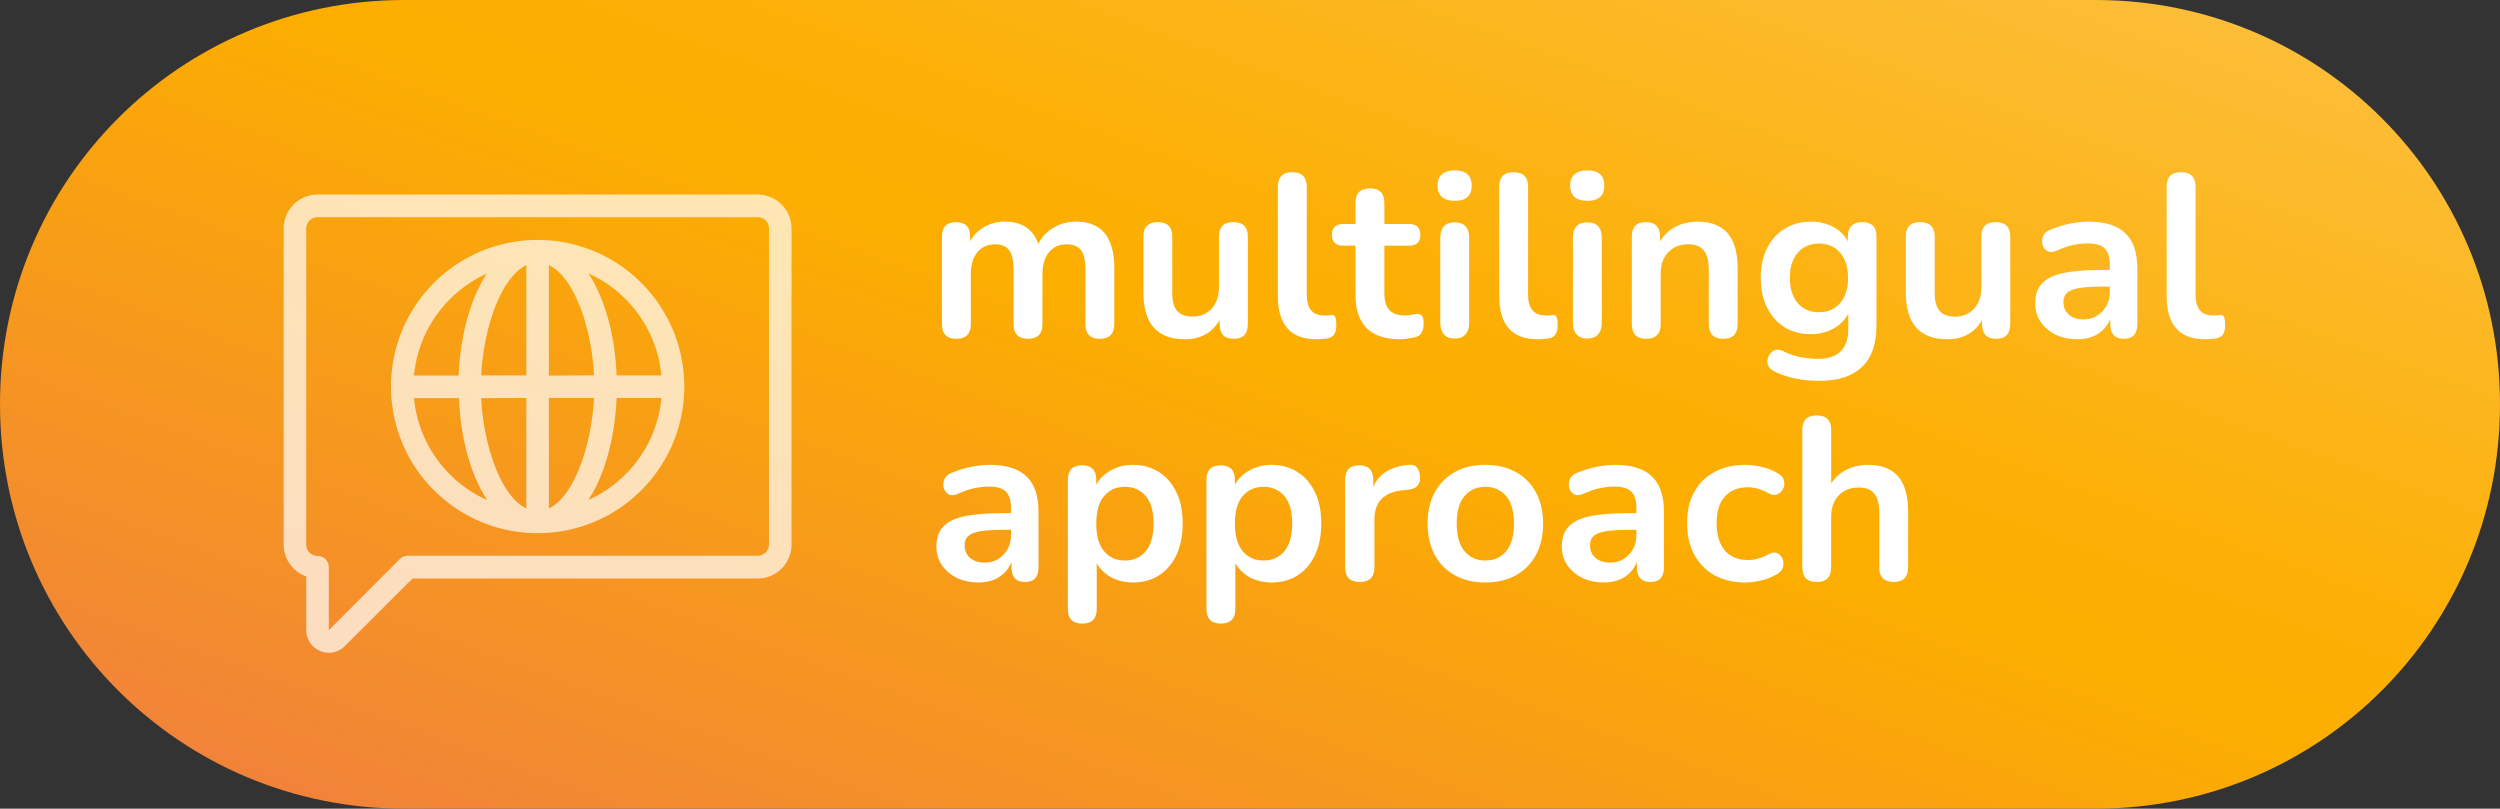
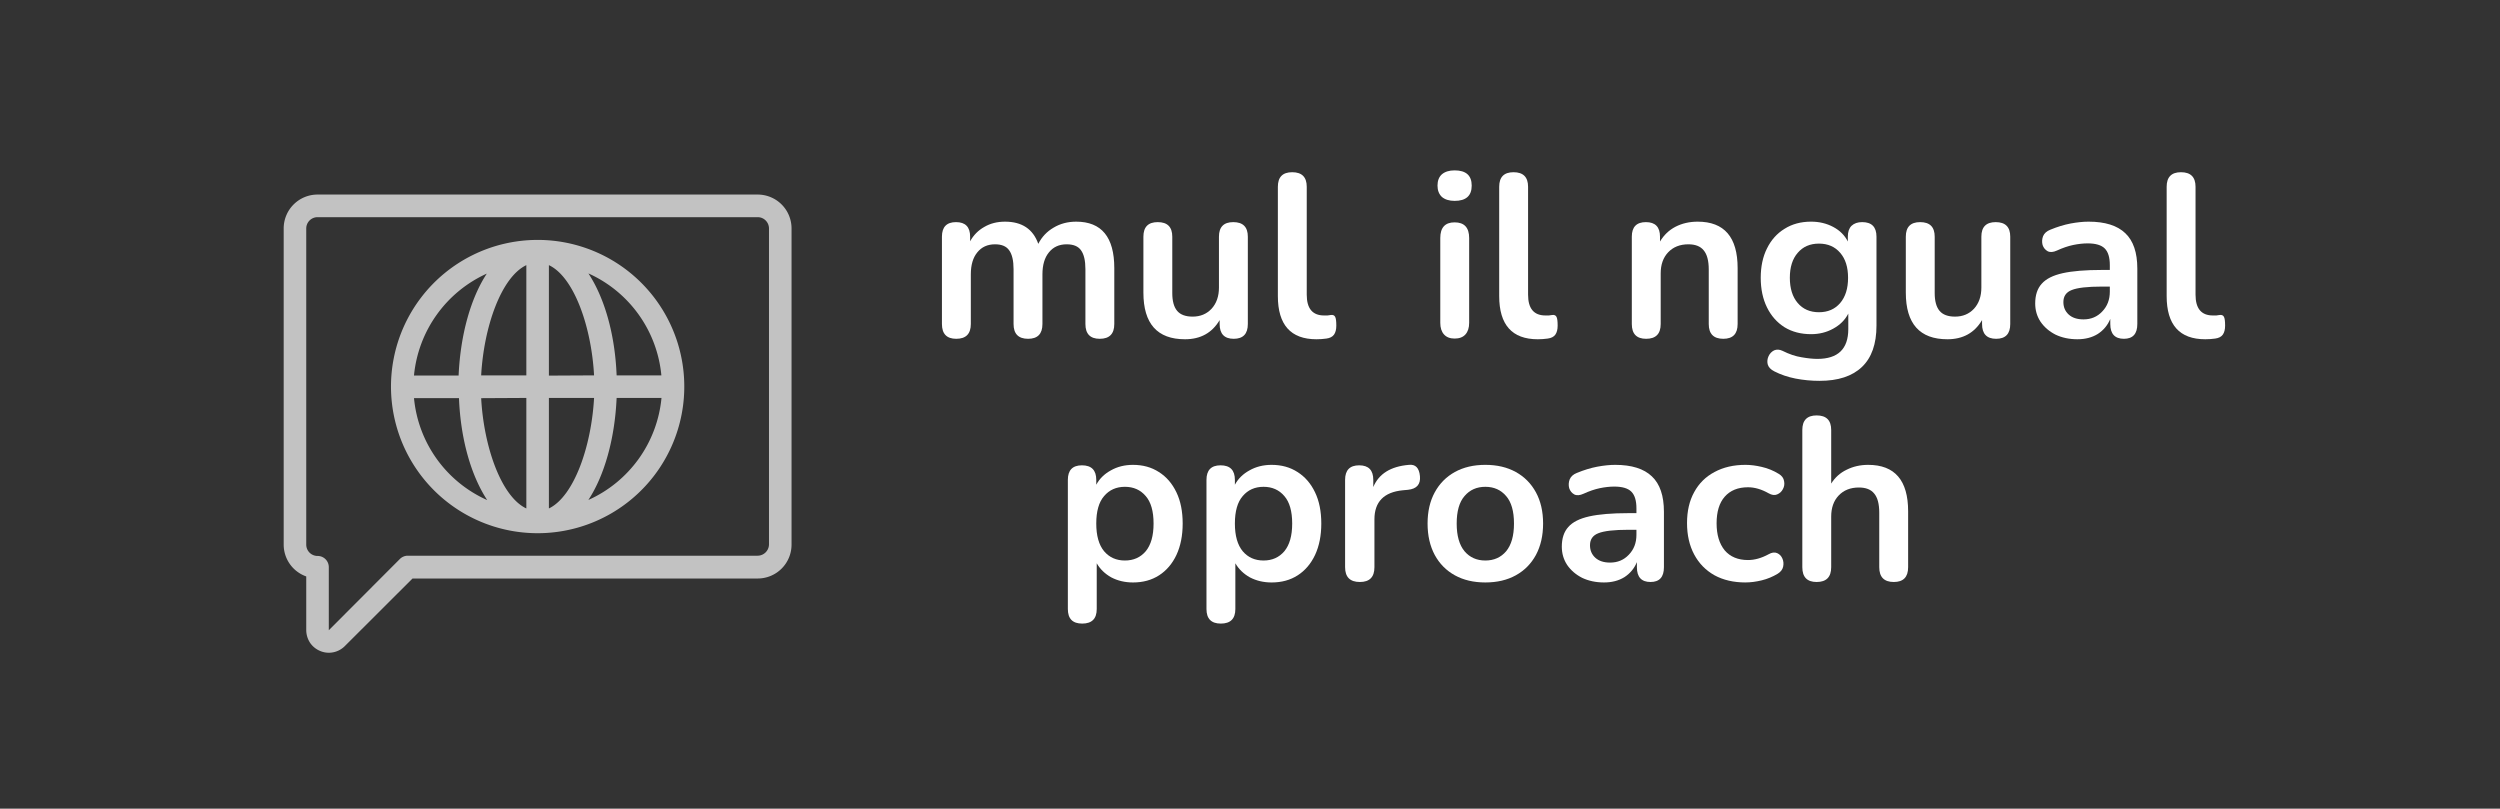
<svg xmlns="http://www.w3.org/2000/svg" xmlns:ns1="http://sodipodi.sourceforge.net/DTD/sodipodi-0.dtd" xmlns:ns2="http://www.inkscape.org/namespaces/inkscape" id="Layer_1" data-name="Layer 1" viewBox="0 0 411.19 133.01" ns1:docname="02_multilingual-vector.svg" ns2:version="1.1.2 (1:1.1+202202050950+0a00cf5339)">
  <rect x="0" y="0" width="411.19" height="133.01" fill="#333333" stroke="none" />
  <defs id="defs13">
    <style id="style2">.cls-1{fill:url(#linear-gradient);}.cls-2{font-size:38px;font-family:Nunito-Bold, Nunito;font-weight:700;}.cls-2,.cls-4{fill:#fff;}.cls-3{opacity:0.7;}</style>
    <linearGradient id="linear-gradient" x1="166.57" y1="173.72" x2="244.62" y2="-40.71" gradientUnits="userSpaceOnUse">
      <stop offset="0" stop-color="#f18339" id="stop4" />
      <stop offset="0.53" stop-color="#fcae00" id="stop6" />
      <stop offset="0.62" stop-color="#fcaf04" id="stop8" />
      <stop offset="1" stop-color="#fcbd37" id="stop10" />
    </linearGradient>
  </defs>
-   <path id="rect15" class="cls-1" style="fill:url(#linear-gradient)" d="m 66.5,0 h 278.19 c 36.841,0 66.5,29.659 66.5,66.5 v 0.01 c 0,36.841 -29.659,66.5 -66.5,66.5 H 66.5 C 29.659,133.01 0,103.351 0,66.51 V 66.5 C 0,29.659 29.659,0 66.5,0 Z" />
  <g aria-label="multilingualapproach" transform="translate(152.38 55.42)" id="text19" class="cls-2" style="font-weight:700;font-size:38px;font-family:Nunito-Bold, Nunito;fill:#ffffff">
    <path d="m 4.902,0.304 q -2.356,0 -2.356,-2.432 v -14.364 q 0,-2.394 2.318,-2.394 2.318,0 2.318,2.394 v 0.76 q 0.836,-1.52 2.318,-2.356 1.482,-0.874 3.42,-0.874 4.18,0 5.472,3.648 0.874,-1.71 2.508,-2.66 1.634,-0.988 3.724,-0.988 6.27,0 6.27,7.638 v 9.196 q 0,2.432 -2.394,2.432 -2.356,0 -2.356,-2.432 v -9.006 q 0,-2.128 -0.722,-3.116 -0.684,-0.988 -2.356,-0.988 -1.862,0 -2.926,1.33 -1.064,1.292 -1.064,3.61 v 8.17 q 0,2.432 -2.356,2.432 -2.394,0 -2.394,-2.432 v -9.006 q 0,-2.128 -0.722,-3.116 -0.684,-0.988 -2.318,-0.988 -1.862,0 -2.926,1.33 -1.064,1.292 -1.064,3.61 v 8.17 q 0,2.432 -2.394,2.432 z" id="path845" />
    <path d="m 42.522,0.38 q -6.84,0 -6.84,-7.676 v -9.196 q 0,-2.394 2.356,-2.394 2.394,0 2.394,2.394 v 9.272 q 0,1.976 0.798,2.926 0.798,0.95 2.546,0.95 1.9,0 3.116,-1.292 1.216,-1.33 1.216,-3.496 v -8.36 q 0,-2.394 2.356,-2.394 2.394,0 2.394,2.394 v 14.364 q 0,2.432 -2.318,2.432 -2.318,0 -2.318,-2.432 v -0.646 q -1.862,3.154 -5.7,3.154 z" id="path847" />
    <path d="m 64.144,0.38 q -6.346,0 -6.346,-7.106 V -24.7 q 0,-2.394 2.356,-2.394 2.394,0 2.394,2.394 v 17.746 q 0,3.42 2.85,3.42 0.304,0 0.57,0 0.266,-0.038 0.532,-0.076 0.532,-0.076 0.722,0.304 0.19,0.342 0.19,1.444 0,0.95 -0.38,1.482 -0.38,0.532 -1.254,0.646 -0.798,0.114 -1.634,0.114 z" id="path849" />
-     <path d="m 77.938,0.38 q -7.372,0 -7.372,-7.296 v -8.094 h -1.976 q -1.9,0 -1.9,-1.786 0,-1.786 1.9,-1.786 h 1.976 v -3.458 q 0,-2.394 2.394,-2.394 2.356,0 2.356,2.394 v 3.458 h 4.028 q 1.9,0 1.9,1.786 0,1.786 -1.9,1.786 h -4.028 v 7.828 q 0,1.824 0.798,2.736 0.798,0.912 2.584,0.912 0.646,0 1.14,-0.114 0.494,-0.114 0.874,-0.152 0.456,-0.038 0.76,0.304 0.304,0.304 0.304,1.292 0,0.76 -0.266,1.368 -0.228,0.57 -0.874,0.798 -0.494,0.152 -1.292,0.266 -0.798,0.152 -1.406,0.152 z" id="path851" />
    <path d="m 86.868,-22.382 q -1.33,0 -2.09,-0.646 -0.722,-0.684 -0.722,-1.862 0,-1.216 0.722,-1.862 0.76,-0.646 2.09,-0.646 2.812,0 2.812,2.508 0,2.508 -2.812,2.508 z m 0,22.648 q -1.14,0 -1.748,-0.684 -0.608,-0.684 -0.608,-1.9 v -13.946 q 0,-2.584 2.356,-2.584 2.394,0 2.394,2.584 v 13.946 q 0,1.216 -0.608,1.9 -0.608,0.684 -1.786,0.684 z" id="path853" />
    <path d="m 100.548,0.38 q -6.346,0 -6.346,-7.106 V -24.7 q 0,-2.394 2.356,-2.394 2.394,0 2.394,2.394 v 17.746 q 0,3.42 2.85,3.42 0.304,0 0.57,0 0.266,-0.038 0.532,-0.076 0.532,-0.076 0.722,0.304 0.19,0.342 0.19,1.444 0,0.95 -0.38,1.482 -0.38,0.532 -1.254,0.646 -0.798,0.114 -1.634,0.114 z" id="path855" />
-     <path d="m 108.68,-22.382 q -1.33,0 -2.09,-0.646 -0.722,-0.684 -0.722,-1.862 0,-1.216 0.722,-1.862 0.76,-0.646 2.09,-0.646 2.812,0 2.812,2.508 0,2.508 -2.812,2.508 z m 0,22.648 q -1.14,0 -1.748,-0.684 -0.608,-0.684 -0.608,-1.9 v -13.946 q 0,-2.584 2.356,-2.584 2.394,0 2.394,2.584 v 13.946 q 0,1.216 -0.608,1.9 -0.608,0.684 -1.786,0.684 z" id="path857" />
    <path d="m 118.37,0.304 q -2.356,0 -2.356,-2.432 v -14.364 q 0,-2.394 2.318,-2.394 2.318,0 2.318,2.394 v 0.798 q 0.95,-1.596 2.546,-2.432 1.634,-0.836 3.648,-0.836 6.574,0 6.574,7.638 v 9.196 q 0,2.432 -2.356,2.432 -2.394,0 -2.394,-2.432 v -8.968 q 0,-2.166 -0.836,-3.154 -0.798,-0.988 -2.508,-0.988 -2.09,0 -3.344,1.33 -1.216,1.292 -1.216,3.458 v 8.322 q 0,2.432 -2.394,2.432 z" id="path859" />
    <path d="m 146.908,7.22 q -2.052,0 -3.99,-0.38 -1.9,-0.38 -3.458,-1.178 -0.912,-0.456 -1.102,-1.178 -0.152,-0.684 0.152,-1.33 0.304,-0.646 0.912,-0.95 0.646,-0.266 1.368,0.076 1.672,0.836 3.154,1.064 1.52,0.266 2.584,0.266 5.092,0 5.092,-4.902 v -2.546 q -0.798,1.558 -2.47,2.47 -1.634,0.912 -3.648,0.912 -2.508,0 -4.37,-1.14 -1.862,-1.178 -2.888,-3.268 -1.026,-2.09 -1.026,-4.864 0,-2.774 1.026,-4.826 1.026,-2.09 2.888,-3.23 1.862,-1.178 4.37,-1.178 2.014,0 3.648,0.874 1.634,0.874 2.394,2.394 v -0.798 q 0,-1.178 0.608,-1.786 0.646,-0.608 1.748,-0.608 2.356,0 2.356,2.394 v 14.63 q 0,4.522 -2.394,6.802 -2.394,2.28 -6.954,2.28 z m -0.114,-11.286 q 2.204,0 3.496,-1.52 1.292,-1.52 1.292,-4.142 0,-2.622 -1.292,-4.104 -1.292,-1.52 -3.496,-1.52 -2.204,0 -3.496,1.52 -1.292,1.482 -1.292,4.104 0,2.622 1.292,4.142 1.292,1.52 3.496,1.52 z" id="path861" />
    <path d="m 167.921,0.38 q -6.84,0 -6.84,-7.676 v -9.196 q 0,-2.394 2.356,-2.394 2.394,0 2.394,2.394 v 9.272 q 0,1.976 0.798,2.926 0.798,0.95 2.546,0.95 1.9,0 3.116,-1.292 1.216,-1.33 1.216,-3.496 v -8.36 q 0,-2.394 2.356,-2.394 2.394,0 2.394,2.394 v 14.364 q 0,2.432 -2.318,2.432 -2.318,0 -2.318,-2.432 v -0.646 q -1.862,3.154 -5.7,3.154 z" id="path863" />
    <path d="m 189.315,0.38 q -2.014,0 -3.61,-0.76 -1.558,-0.798 -2.47,-2.128 -0.874,-1.33 -0.874,-3.002 0,-2.052 1.064,-3.23 1.064,-1.216 3.458,-1.748 2.394,-0.532 6.422,-0.532 h 1.33 v -0.798 q 0,-1.9 -0.836,-2.736 -0.836,-0.836 -2.812,-0.836 -1.102,0 -2.394,0.266 -1.254,0.266 -2.66,0.912 -0.912,0.418 -1.52,0.114 -0.608,-0.342 -0.836,-1.026 -0.19,-0.722 0.076,-1.444 0.304,-0.722 1.178,-1.064 1.748,-0.722 3.344,-1.026 1.634,-0.304 2.964,-0.304 4.066,0 6.042,1.9 1.976,1.862 1.976,5.814 v 9.12 q 0,2.432 -2.204,2.432 -2.242,0 -2.242,-2.432 v -0.836 q -0.646,1.558 -2.052,2.47 -1.406,0.874 -3.344,0.874 z m 0.988,-3.268 q 1.862,0 3.078,-1.292 1.254,-1.292 1.254,-3.268 v -0.836 h -1.292 q -3.572,0 -4.978,0.57 -1.368,0.532 -1.368,1.976 0,1.254 0.874,2.052 0.874,0.798 2.432,0.798 z" id="path865" />
    <path d="m 210.329,0.38 q -6.346,0 -6.346,-7.106 V -24.7 q 0,-2.394 2.356,-2.394 2.394,0 2.394,2.394 v 17.746 q 0,3.42 2.85,3.42 0.304,0 0.57,0 0.266,-0.038 0.532,-0.076 0.532,-0.076 0.722,0.304 0.19,0.342 0.19,1.444 0,0.95 -0.38,1.482 -0.38,0.532 -1.254,0.646 -0.798,0.114 -1.634,0.114 z" id="path867" />
-     <path d="m 8.588,40.38 q -2.014,0 -3.61,-0.76 -1.558,-0.798 -2.47,-2.128 -0.874,-1.33 -0.874,-3.002 0,-2.052 1.064,-3.23 1.064,-1.216 3.458,-1.748 2.394,-0.532 6.422,-0.532 h 1.33 v -0.798 q 0,-1.9 -0.836,-2.736 -0.836,-0.836 -2.812,-0.836 -1.102,0 -2.394,0.266 -1.254,0.266 -2.66,0.912 -0.912,0.418 -1.52,0.114 Q 3.078,25.56 2.85,24.876 2.66,24.154 2.926,23.432 3.23,22.71 4.104,22.368 q 1.748,-0.722 3.344,-1.026 1.634,-0.304 2.964,-0.304 4.066,0 6.042,1.9 1.976,1.862 1.976,5.814 v 9.12 q 0,2.432 -2.204,2.432 -2.242,0 -2.242,-2.432 v -0.836 q -0.646,1.558 -2.052,2.47 -1.406,0.874 -3.344,0.874 z m 0.988,-3.268 q 1.862,0 3.078,-1.292 1.254,-1.292 1.254,-3.268 v -0.836 h -1.292 q -3.572,0 -4.978,0.57 -1.368,0.532 -1.368,1.976 0,1.254 0.874,2.052 0.874,0.798 2.432,0.798 z" id="path869" />
    <path d="m 25.612,47.144 q -2.356,0 -2.356,-2.394 V 23.508 q 0,-2.394 2.318,-2.394 2.356,0 2.356,2.394 v 0.798 q 0.798,-1.482 2.394,-2.356 1.596,-0.912 3.648,-0.912 2.432,0 4.256,1.178 1.862,1.178 2.888,3.344 1.026,2.128 1.026,5.13 0,2.964 -1.026,5.168 -1.026,2.166 -2.85,3.344 -1.824,1.178 -4.294,1.178 -1.976,0 -3.572,-0.836 -1.558,-0.874 -2.394,-2.318 v 7.524 q 0,2.394 -2.394,2.394 z m 7.03,-10.374 q 2.128,0 3.42,-1.52 1.292,-1.558 1.292,-4.56 0,-3.04 -1.292,-4.522 -1.292,-1.52 -3.42,-1.52 -2.128,0 -3.42,1.52 -1.292,1.482 -1.292,4.522 0,3.002 1.292,4.56 1.292,1.52 3.42,1.52 z" id="path871" />
    <path d="m 48.412,47.144 q -2.356,0 -2.356,-2.394 V 23.508 q 0,-2.394 2.318,-2.394 2.356,0 2.356,2.394 v 0.798 q 0.798,-1.482 2.394,-2.356 1.596,-0.912 3.648,-0.912 2.432,0 4.256,1.178 1.862,1.178 2.888,3.344 1.026,2.128 1.026,5.13 0,2.964 -1.026,5.168 -1.026,2.166 -2.85,3.344 -1.824,1.178 -4.294,1.178 -1.976,0 -3.572,-0.836 -1.558,-0.874 -2.394,-2.318 v 7.524 q 0,2.394 -2.394,2.394 z m 7.03,-10.374 q 2.128,0 3.42,-1.52 1.292,-1.558 1.292,-4.56 0,-3.04 -1.292,-4.522 -1.292,-1.52 -3.42,-1.52 -2.128,0 -3.42,1.52 -1.292,1.482 -1.292,4.522 0,3.002 1.292,4.56 1.292,1.52 3.42,1.52 z" id="path873" />
    <path d="m 71.288,40.304 q -2.432,0 -2.432,-2.432 V 23.508 q 0,-2.394 2.318,-2.394 2.318,0 2.318,2.394 v 1.178 q 1.368,-3.268 5.852,-3.648 1.634,-0.19 1.824,1.862 0.19,2.014 -1.976,2.242 l -0.836,0.076 q -4.674,0.456 -4.674,4.788 v 7.866 q 0,2.432 -2.394,2.432 z" id="path875" />
    <path d="m 91.922,40.38 q -2.888,0 -5.016,-1.178 -2.128,-1.178 -3.306,-3.344 -1.178,-2.204 -1.178,-5.168 0,-2.964 1.178,-5.13 1.178,-2.166 3.306,-3.344 2.128,-1.178 5.016,-1.178 2.888,0 5.016,1.178 2.128,1.178 3.306,3.344 1.178,2.166 1.178,5.13 0,2.964 -1.178,5.168 -1.178,2.166 -3.306,3.344 -2.128,1.178 -5.016,1.178 z m 0,-3.61 q 2.128,0 3.42,-1.52 1.292,-1.558 1.292,-4.56 0,-3.04 -1.292,-4.522 -1.292,-1.52 -3.42,-1.52 -2.128,0 -3.42,1.52 -1.292,1.482 -1.292,4.522 0,3.002 1.292,4.56 1.292,1.52 3.42,1.52 z" id="path877" />
    <path d="m 111.454,40.38 q -2.014,0 -3.61,-0.76 -1.558,-0.798 -2.47,-2.128 -0.874,-1.33 -0.874,-3.002 0,-2.052 1.064,-3.23 1.064,-1.216 3.458,-1.748 2.394,-0.532 6.422,-0.532 h 1.33 v -0.798 q 0,-1.9 -0.836,-2.736 -0.836,-0.836 -2.812,-0.836 -1.102,0 -2.394,0.266 -1.254,0.266 -2.66,0.912 -0.912,0.418 -1.52,0.114 -0.608,-0.342 -0.836,-1.026 -0.19,-0.722 0.076,-1.444 0.304,-0.722 1.178,-1.064 1.748,-0.722 3.344,-1.026 1.634,-0.304 2.964,-0.304 4.066,0 6.042,1.9 1.976,1.862 1.976,5.814 v 9.12 q 0,2.432 -2.204,2.432 -2.242,0 -2.242,-2.432 v -0.836 q -0.646,1.558 -2.052,2.47 -1.406,0.874 -3.344,0.874 z m 0.988,-3.268 q 1.862,0 3.078,-1.292 1.254,-1.292 1.254,-3.268 v -0.836 h -1.292 q -3.572,0 -4.978,0.57 -1.368,0.532 -1.368,1.976 0,1.254 0.874,2.052 0.874,0.798 2.432,0.798 z" id="path879" />
    <path d="m 134.71,40.38 q -2.926,0 -5.092,-1.178 -2.166,-1.216 -3.344,-3.42 -1.178,-2.204 -1.178,-5.168 0,-2.964 1.178,-5.092 1.178,-2.166 3.344,-3.306 2.166,-1.178 5.092,-1.178 1.254,0 2.698,0.342 1.482,0.342 2.774,1.14 0.76,0.456 0.874,1.178 0.152,0.722 -0.19,1.33 -0.304,0.608 -0.95,0.874 -0.608,0.266 -1.406,-0.19 -1.748,-0.988 -3.382,-0.988 -2.47,0 -3.838,1.558 -1.33,1.52 -1.33,4.37 0,2.812 1.33,4.446 1.368,1.596 3.838,1.596 1.634,0 3.382,-0.95 0.798,-0.456 1.406,-0.19 0.608,0.266 0.874,0.912 0.266,0.608 0.114,1.33 -0.152,0.684 -0.874,1.14 -1.254,0.76 -2.66,1.102 -1.406,0.342 -2.66,0.342 z" id="path881" />
    <path d="m 146.414,40.304 q -2.356,0 -2.356,-2.432 V 15.3 q 0,-2.394 2.356,-2.394 2.394,0 2.394,2.394 v 8.816 q 0.95,-1.52 2.546,-2.28 1.596,-0.798 3.534,-0.798 6.574,0 6.574,7.638 v 9.196 q 0,2.432 -2.356,2.432 -2.394,0 -2.394,-2.432 v -8.968 q 0,-2.166 -0.836,-3.154 -0.798,-0.988 -2.508,-0.988 -2.09,0 -3.344,1.33 -1.216,1.292 -1.216,3.458 v 8.322 q 0,2.432 -2.394,2.432 z" id="path883" />
  </g>
  <g class="cls-3" id="g25">
    <path class="cls-4" d="M88.42,39.46a24.12,24.12,0,1,0,17.07,7.07,24.11,24.11,0,0,0-17.07-7.07Zm20.34,22.28h-7.34c-.27-6.81-2-12.75-4.64-16.77a20.5,20.5,0,0,1,12,16.77ZM86.57,43.61V61.74H79.14C79.58,53.75,82.44,45.58,86.57,43.61Zm0,21.84V83.63c-4.13-1.94-7-10.15-7.43-18.14Zm3.71,18.18V65.45h7.43C97.27,73.42,94.41,81.64,90.28,83.63Zm0-21.85V43.61c4.13,1.94,7,10.14,7.43,18.13ZM80.07,45c-2.63,4-4.34,10-4.64,16.77H68.09A20.54,20.54,0,0,1,80.07,45Zm-12,20.48h7.42c.27,6.8,2,12.74,4.64,16.77A20.46,20.46,0,0,1,68.09,65.45ZM96.78,82.22c2.62-4,4.34-10,4.64-16.77h7.38a20.51,20.51,0,0,1-12,16.77Z" id="path21" />
    <path class="cls-4" d="M124.62,32H52.23a5.57,5.57,0,0,0-5.57,5.56v52h0a5.55,5.55,0,0,0,3.71,5.25v8.83h0a3.83,3.83,0,0,0,.62,2.07,3.71,3.71,0,0,0,1.67,1.36,3.64,3.64,0,0,0,1.42.29,3.71,3.71,0,0,0,2.63-1.09L67.85,95.15h56.77a5.57,5.57,0,0,0,5.57-5.57v-52h0A5.57,5.57,0,0,0,124.62,32Zm1.86,57.54h0a1.88,1.88,0,0,1-1.86,1.86H67.08a1.85,1.85,0,0,0-1.31.54L54.08,103.66V93.29a1.84,1.84,0,0,0-1.85-1.85,1.86,1.86,0,0,1-1.86-1.86v-52h0a1.86,1.86,0,0,1,1.86-1.86h72.39a1.83,1.83,0,0,1,1.31.54,1.86,1.86,0,0,1,.55,1.32Z" id="path23" />
  </g>
</svg>